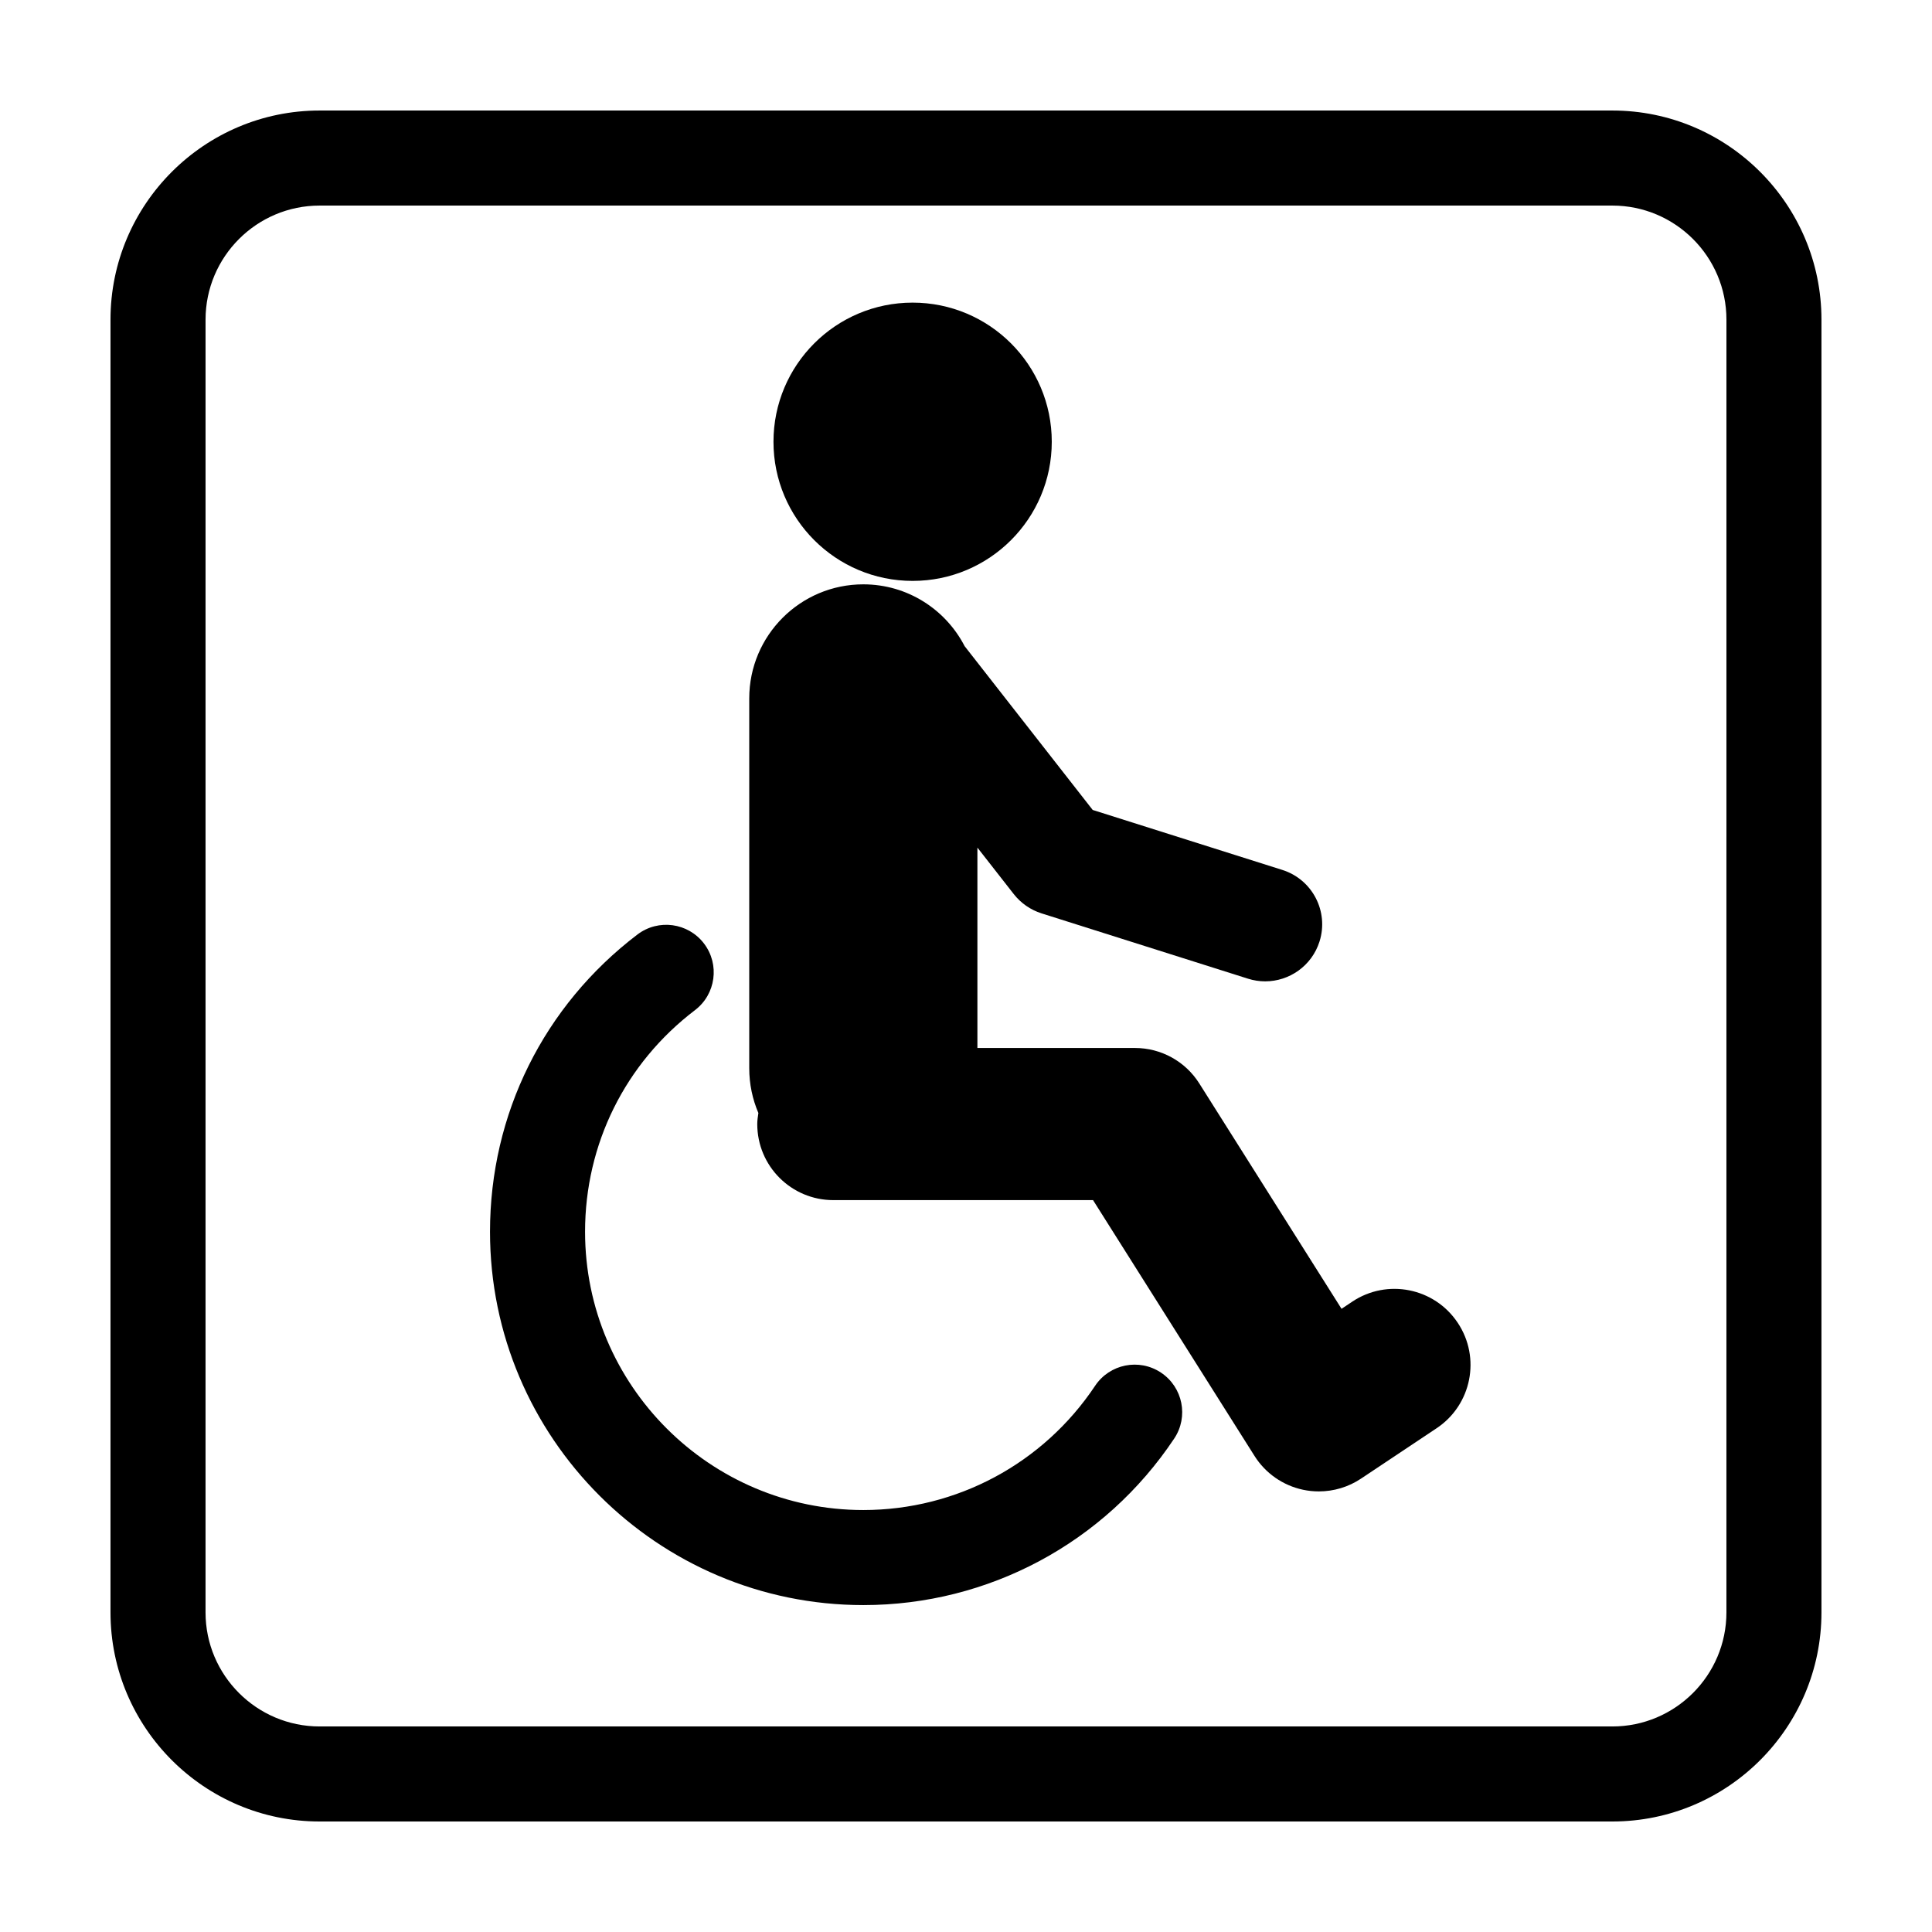
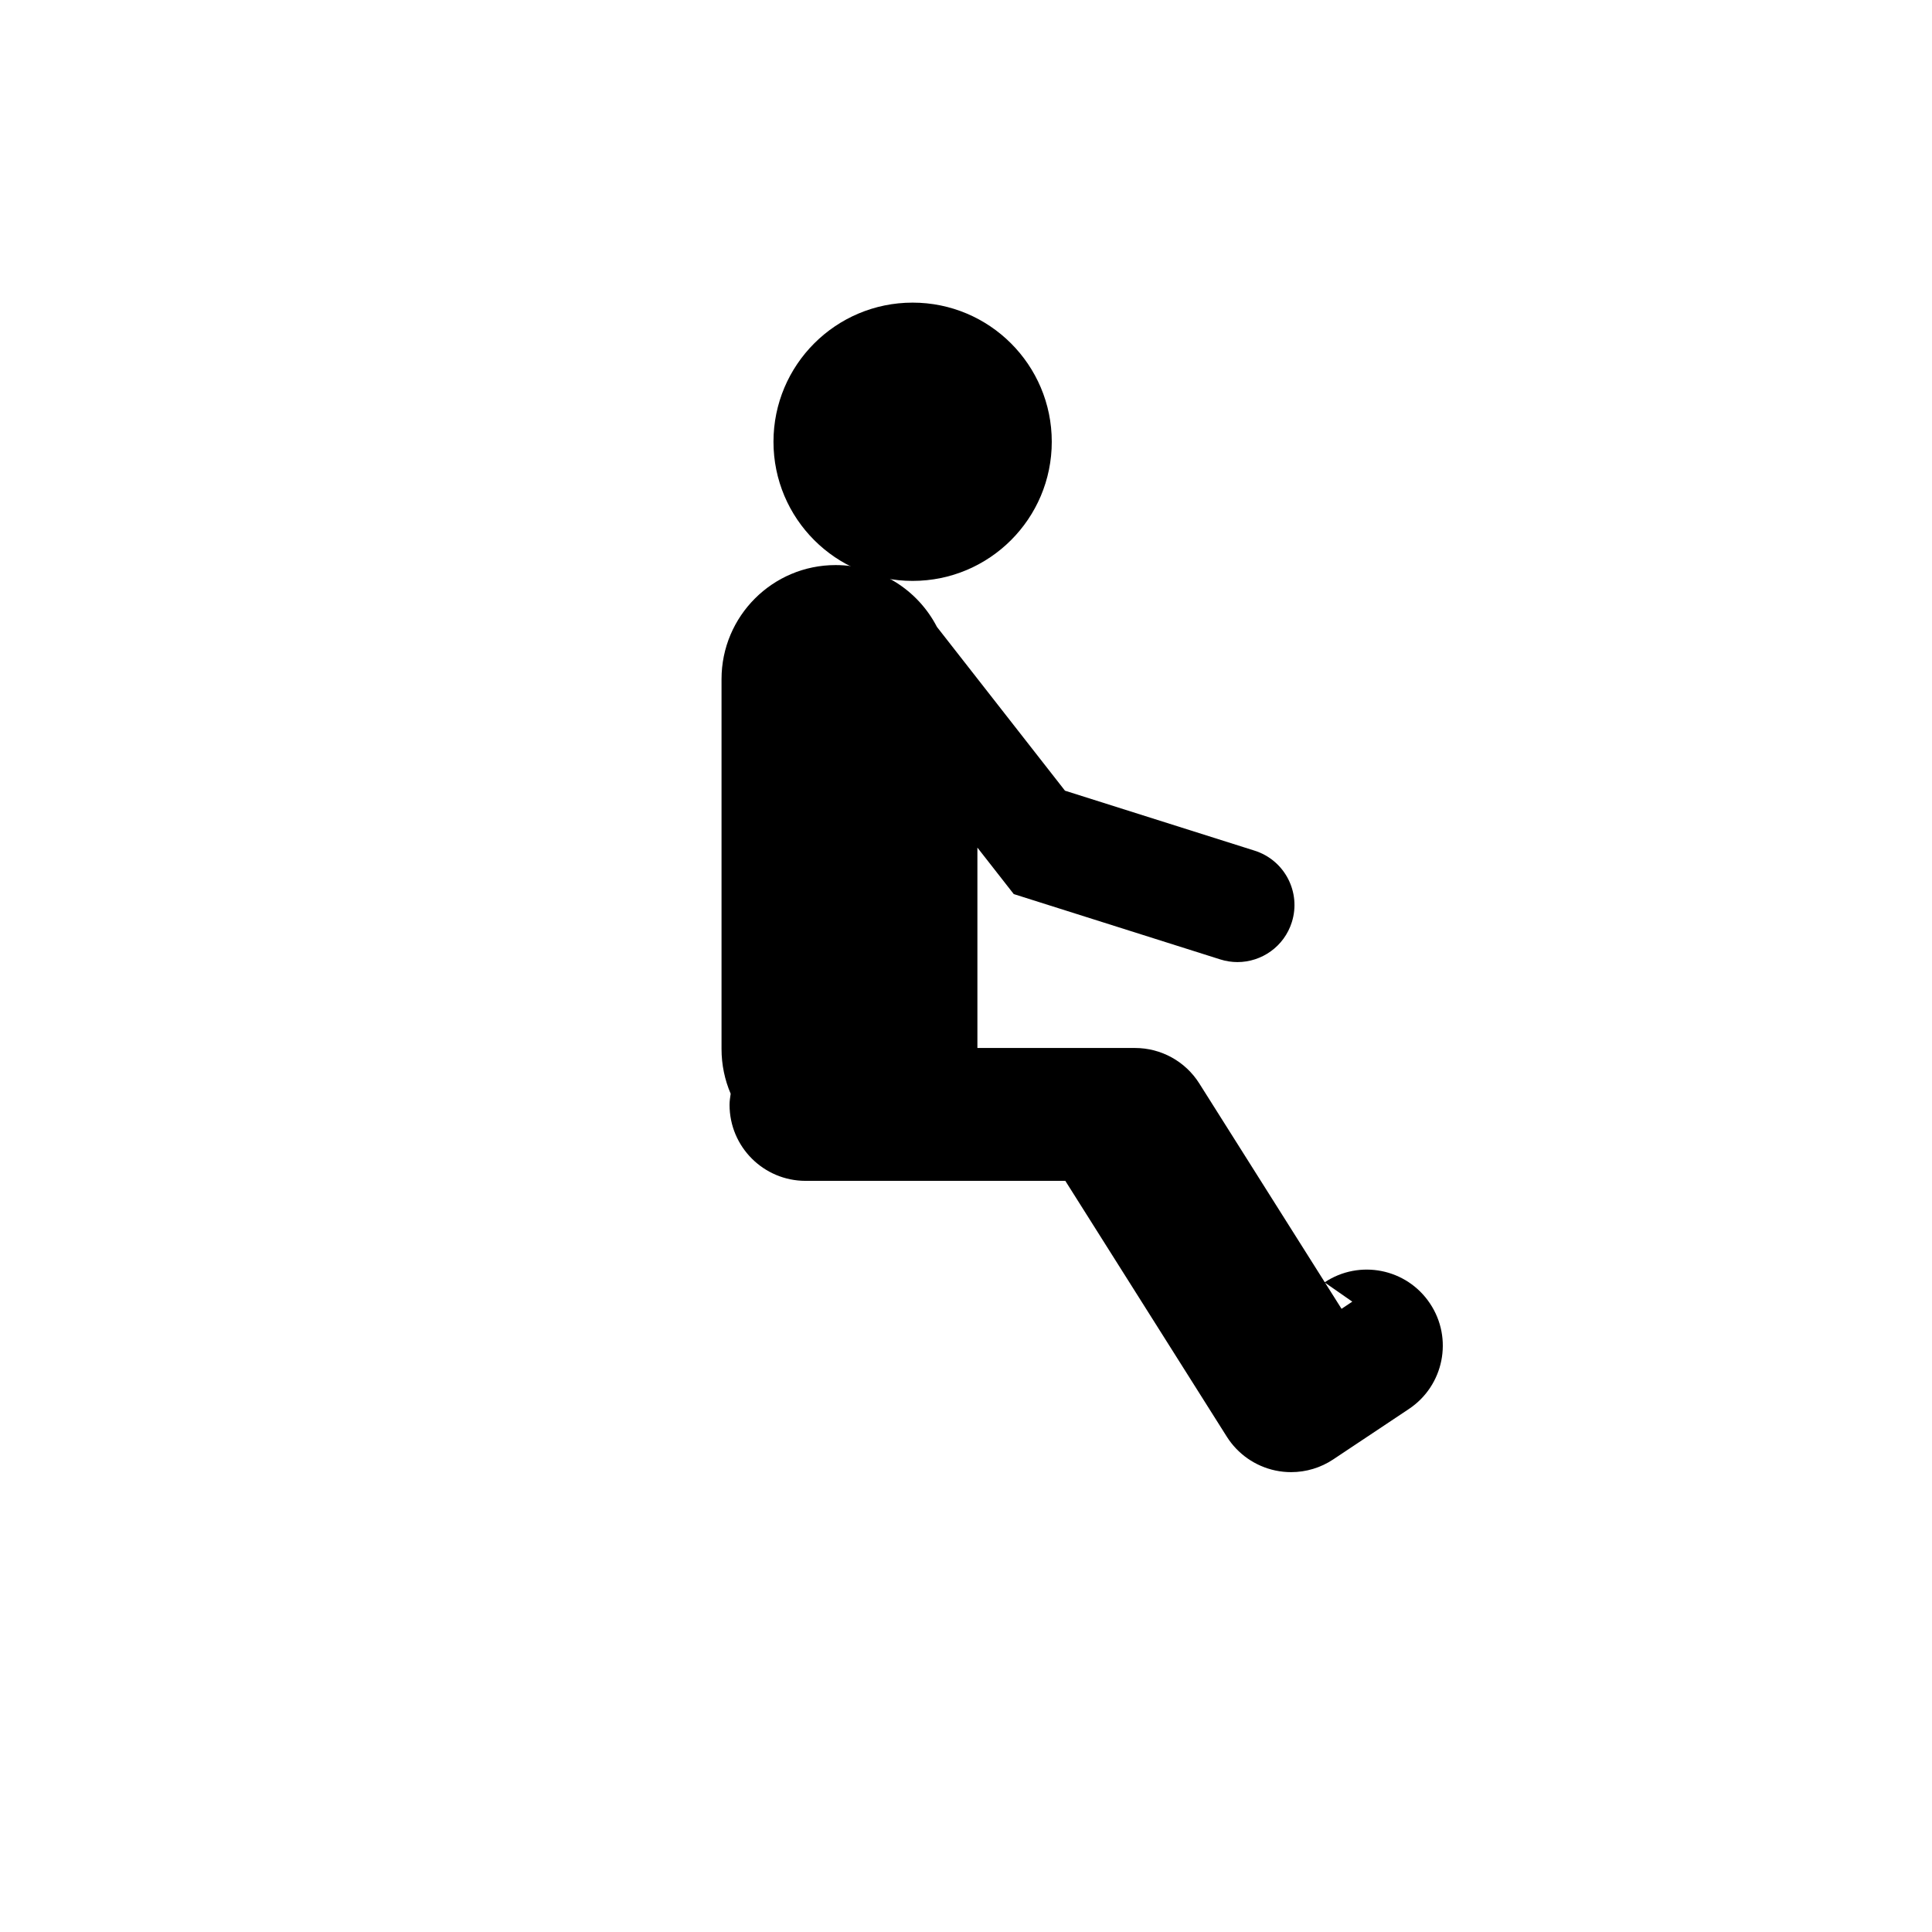
<svg xmlns="http://www.w3.org/2000/svg" fill="#000000" width="800px" height="800px" version="1.1" viewBox="144 144 512 512">
  <g>
-     <path d="m571.29 173.29h-342.59c-30.555 0-55.418 24.863-55.418 55.418v342.59c0 30.555 24.863 55.418 55.418 55.418h342.59c30.555 0 55.418-24.863 55.418-55.418v-342.59c0-30.555-24.859-55.418-55.418-55.418zm30.23 398.01c0 16.672-13.559 30.23-30.23 30.23h-342.59c-16.672 0-30.23-13.559-30.23-30.23l0.004-342.59c0-16.672 13.559-30.23 30.23-30.23h342.59c16.672 0 30.23 13.559 30.23 30.23z" />
    <path d="m422.73 261.07c0 20.367-16.512 36.875-36.875 36.875-20.363 0-36.875-16.508-36.875-36.875 0-20.363 16.512-36.871 36.875-36.871 20.363 0 36.875 16.508 36.875 36.871" />
-     <path d="m502.37 488.95-2.848 1.898-37.699-59.727c-3.688-5.848-10.121-9.395-17.039-9.395h-41.762v-53.102l9.633 12.316c1.879 2.402 4.438 4.18 7.344 5.106l54.719 17.312c1.516 0.48 3.055 0.711 4.566 0.711 6.414 0 12.367-4.117 14.402-10.559 2.519-7.961-1.895-16.453-9.855-18.969l-50.254-15.895-33.941-43.41c-5.023-9.723-15.148-16.379-26.848-16.379-16.691 0-30.23 13.539-30.23 30.23v98.012c0 4.211 0.867 8.219 2.422 11.859-0.141 0.969-0.297 1.93-0.297 2.934 0 11.129 9.023 20.152 20.152 20.152h68.832l42.797 67.801c2.898 4.594 7.531 7.82 12.844 8.953 1.391 0.297 2.801 0.441 4.195 0.441 3.949 0 7.844-1.16 11.18-3.387l20.043-13.359c9.262-6.176 11.766-18.688 5.586-27.945-6.172-9.273-18.68-11.77-27.941-5.602z" />
-     <path d="m451.68 507.76c-5.793-3.859-13.609-2.293-17.469 3.496-13.734 20.609-36.699 32.918-61.418 32.918-40.664 0-73.746-33.082-73.746-73.746 0-23.23 10.617-44.637 29.129-58.73 5.535-4.211 6.609-12.117 2.394-17.648-4.211-5.535-12.113-6.609-17.648-2.394-24.828 18.895-39.066 47.605-39.066 78.77 0 54.551 44.387 98.938 98.938 98.938 33.172 0 63.969-16.5 82.387-44.141 3.856-5.781 2.289-13.605-3.5-17.461z" />
+     <path d="m502.37 488.95-2.848 1.898-37.699-59.727c-3.688-5.848-10.121-9.395-17.039-9.395h-41.762v-53.102l9.633 12.316l54.719 17.312c1.516 0.48 3.055 0.711 4.566 0.711 6.414 0 12.367-4.117 14.402-10.559 2.519-7.961-1.895-16.453-9.855-18.969l-50.254-15.895-33.941-43.41c-5.023-9.723-15.148-16.379-26.848-16.379-16.691 0-30.23 13.539-30.23 30.23v98.012c0 4.211 0.867 8.219 2.422 11.859-0.141 0.969-0.297 1.93-0.297 2.934 0 11.129 9.023 20.152 20.152 20.152h68.832l42.797 67.801c2.898 4.594 7.531 7.82 12.844 8.953 1.391 0.297 2.801 0.441 4.195 0.441 3.949 0 7.844-1.16 11.18-3.387l20.043-13.359c9.262-6.176 11.766-18.688 5.586-27.945-6.172-9.273-18.68-11.77-27.941-5.602z" />
  </g>
</svg>